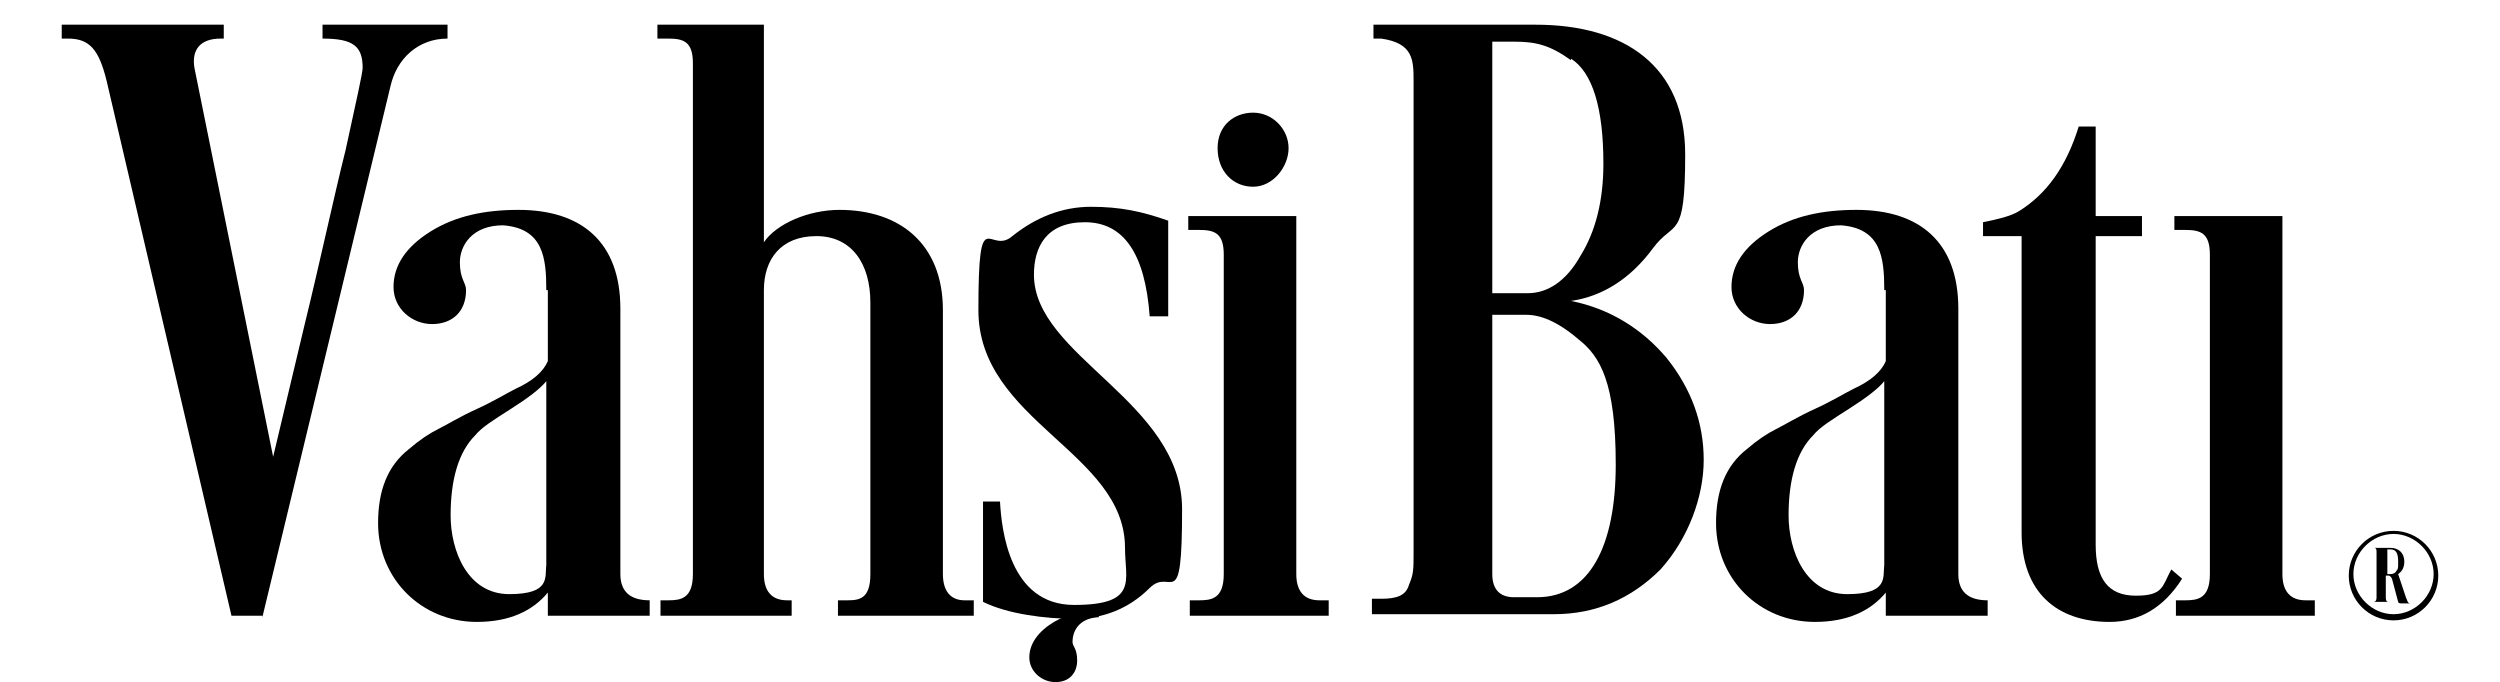
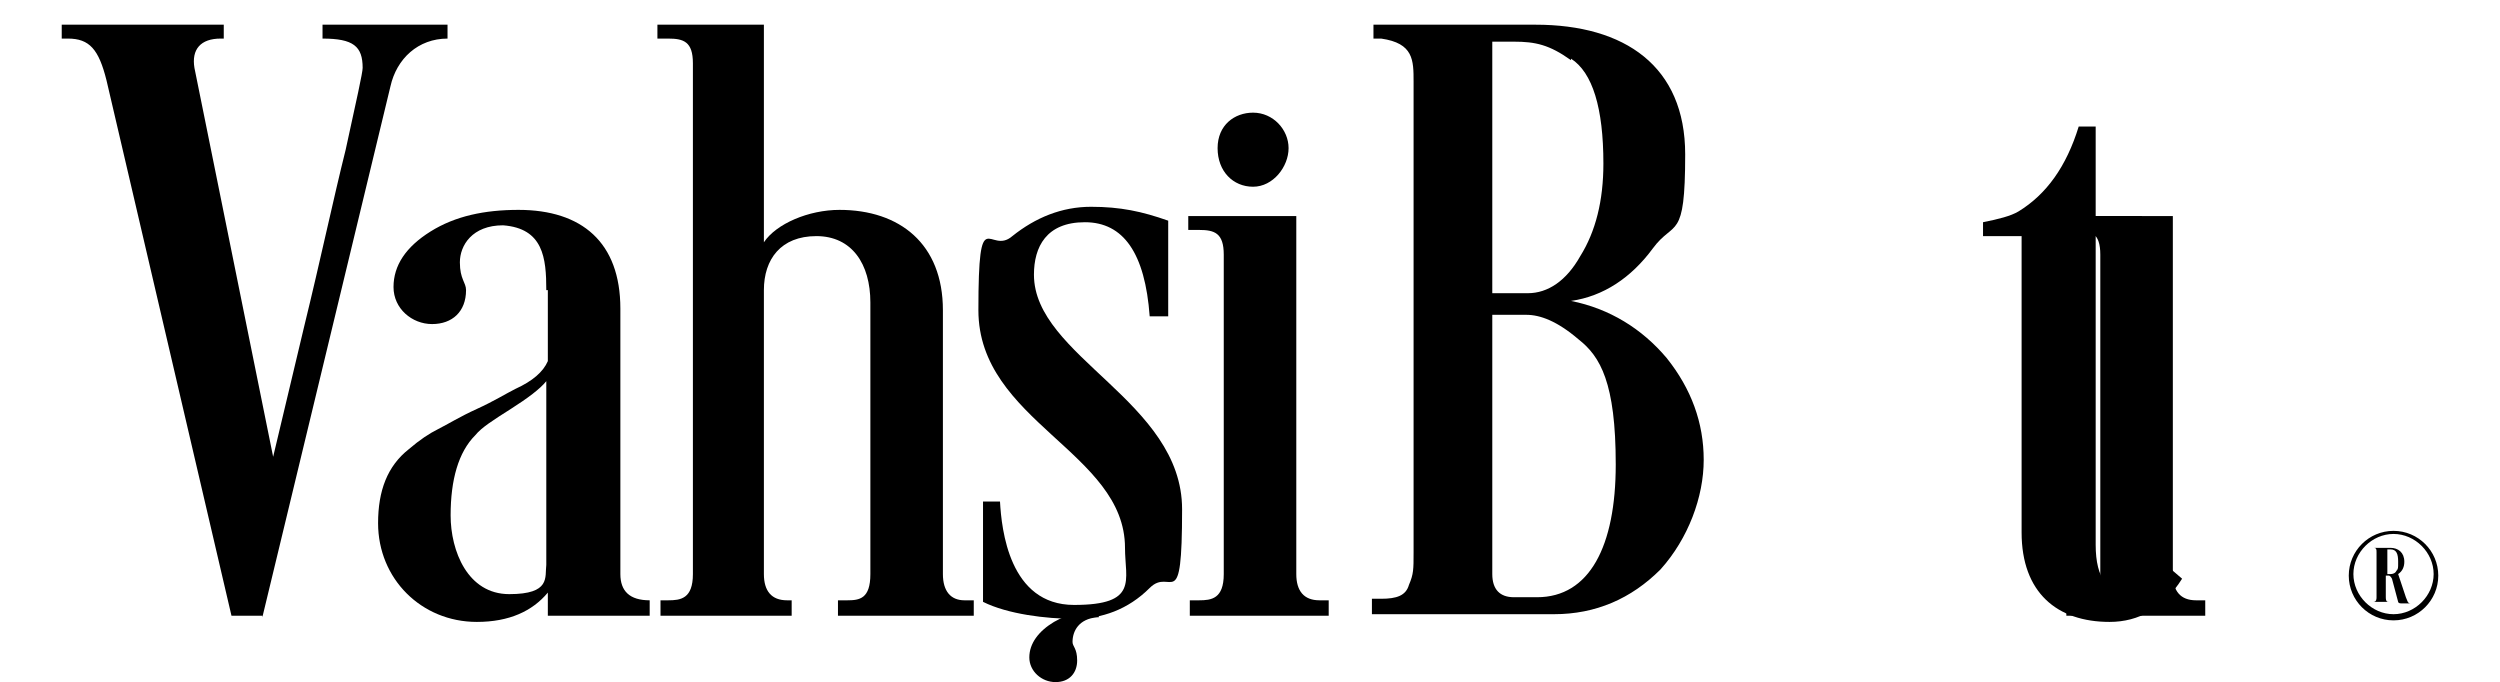
<svg xmlns="http://www.w3.org/2000/svg" id="Layer_1" data-name="Layer 1" version="1.1" viewBox="0 0 162 44.2">
  <defs>
    <style>
      .cls-1 {
        fill: #000;
        stroke-width: 0px;
      }
    </style>
  </defs>
  <path class="cls-1" d="M17,39.9h-2L6.9,5.2c-.5-2-1.1-2.7-2.5-2.7h-.4v-.9h10.5v.9h-.2c-1.3,0-1.9.7-1.7,1.9l5.1,25.2,2-8.4c1.1-4.5,1.9-8.3,2.7-11.5.7-3.2,1.1-5,1.1-5.3,0-1.4-.6-1.9-2.6-1.9v-.9h8.1v.9c-1.9,0-3.3,1.3-3.7,3.1l-8.3,34.4Z" />
  <path class="cls-1" d="M35.4,18.8c0-2.1-.2-4-2.8-4.2-2,0-2.8,1.3-2.8,2.4s.4,1.3.4,1.8c0,1.4-.9,2.2-2.2,2.2s-2.5-1-2.5-2.4.8-2.6,2.4-3.6c1.6-1,3.5-1.4,5.7-1.4,4.1,0,6.6,2.1,6.6,6.4v17.2c0,1.1.6,1.7,1.9,1.7v1h-6.6v-1.5c-1,1.2-2.5,1.9-4.6,1.9-3.6,0-6.4-2.8-6.4-6.4,0-2.1.6-3.7,2-4.8.7-.6,1.3-1,1.9-1.3.6-.3,1.4-.8,2.5-1.3,1.1-.5,1.9-1,2.5-1.3,1.1-.5,1.8-1.1,2.1-1.8v-4.6ZM35.4,24.7c-.4.5-1.2,1.1-2.3,1.8-1.1.7-1.9,1.2-2.3,1.7-1.1,1.1-1.6,2.9-1.6,5.2s1.1,5.1,3.8,5.1,2.3-1.1,2.4-1.9c0,0,0-12,0-12Z" />
  <path class="cls-1" d="M49.5,1.6v14.1c.8-1.2,2.9-2.1,4.9-2.1,3.9,0,6.7,2.2,6.7,6.5v17.1c0,1.1.5,1.7,1.4,1.7h.6v1h-8.8v-1h.6c.8,0,1.5-.1,1.5-1.7v-17.6c0-2.5-1.2-4.3-3.5-4.3s-3.4,1.5-3.4,3.5v18.4c0,1.1.5,1.7,1.5,1.7h.3v1h-8.5v-1h.5c.8,0,1.6-.1,1.6-1.7V4.1c0-1.4-.6-1.6-1.6-1.6h-.7v-.9h7.1Z" />
  <path class="cls-1" d="M63.7,32.5h1.1c.1,1.8.6,6.7,4.8,6.7s3.3-1.6,3.3-3.7c0-6.2-9.5-8.2-9.5-15.4s.7-3.5,2.2-4.8c1.5-1.2,3.2-1.9,5.1-1.9s3.3.3,5,.9v6.2h-1.2c-.3-4.1-1.7-6.1-4.2-6.1s-3.3,1.6-3.3,3.4c0,5.3,9.6,8.2,9.6,15.2s-.7,3.7-2.1,5.1c-1.4,1.4-3.1,2-4.9,2s-4.3-.3-5.9-1.1v-6.6h0Z" />
  <path class="cls-1" d="M76.9,14h7.1v23.2c0,1.1.5,1.7,1.5,1.7h.6v1h-9v-1h.6c.8,0,1.6-.1,1.6-1.7v-20.7c0-1.4-.6-1.6-1.6-1.6h-.7s0-.9,0-.9ZM81.2,7.3c1.3,0,2.3,1.1,2.3,2.3s-1,2.5-2.3,2.5-2.3-1-2.3-2.5,1.1-2.3,2.3-2.3Z" />
  <path class="cls-1" d="M88.8,1.6h10.7c5.8,0,9.7,2.7,9.7,8.4s-.7,4.2-2.1,6.1c-1.4,1.9-3.2,3.1-5.3,3.4,2.5.5,4.6,1.8,6.2,3.7,1.6,2,2.4,4.2,2.4,6.6s-1,5.1-2.8,7.1c-1.9,1.9-4.2,2.9-6.9,2.9h-11.8v-1h.6c1,0,1.6-.2,1.8-.9.3-.7.3-1,.3-2.1V5.3c0-1.4,0-2.5-2.1-2.8h-.5s0-.9,0-.9ZM101.8,3.9c-1.4-1-2.3-1.2-3.7-1.2h-1.4v16.3h2.3c1.3,0,2.5-.8,3.4-2.4,1-1.6,1.5-3.6,1.5-6,0-3.6-.7-5.9-2.1-6.8ZM96.7,20.4v16.8c0,1,.5,1.5,1.4,1.5h1.5c3.4,0,5.1-3.3,5.1-8.6s-1-7-2.4-8.1c-1.4-1.2-2.5-1.6-3.4-1.6h-2.1Z" />
-   <path class="cls-1" d="M122.1,18.8c0-2.1-.2-4-2.8-4.2-2,0-2.8,1.3-2.8,2.4s.4,1.3.4,1.8c0,1.4-.9,2.2-2.2,2.2s-2.5-1-2.5-2.4.8-2.6,2.4-3.6c1.6-1,3.5-1.4,5.7-1.4,4.1,0,6.6,2.1,6.6,6.4v17.2c0,1.1.6,1.7,1.9,1.7v1h-6.6v-1.5c-1,1.2-2.5,1.9-4.6,1.9-3.6,0-6.4-2.8-6.4-6.4,0-2.1.6-3.7,2-4.8.7-.6,1.3-1,1.9-1.3.6-.3,1.4-.8,2.5-1.3,1.1-.5,1.9-1,2.5-1.3,1.1-.5,1.8-1.1,2.1-1.8v-4.6h0ZM122.1,24.7c-.4.5-1.2,1.1-2.3,1.8-1.1.7-1.9,1.2-2.3,1.7-1.1,1.1-1.6,2.9-1.6,5.2s1.1,5.1,3.8,5.1,2.3-1.1,2.4-1.9v-12Z" />
  <path class="cls-1" d="M135.8,8.2v5.8h3v1.3h-3v20c0,2.2.8,3.3,2.6,3.3s1.7-.6,2.3-1.7l.7.6c-1.2,1.9-2.8,2.8-4.7,2.8-3.4,0-5.7-1.9-5.7-5.8V15.3h-2.5v-.9c1-.2,1.8-.4,2.3-.7,1.8-1.1,3.1-2.9,3.9-5.5h1.1Z" />
-   <path class="cls-1" d="M140.8,14h7.1v23.2c0,1.1.5,1.7,1.5,1.7h.6v1h-9v-1h.6c.8,0,1.6-.1,1.6-1.7v-20.7c0-1.4-.6-1.6-1.6-1.6h-.7v-.9Z" />
+   <path class="cls-1" d="M140.8,14v23.2c0,1.1.5,1.7,1.5,1.7h.6v1h-9v-1h.6c.8,0,1.6-.1,1.6-1.7v-20.7c0-1.4-.6-1.6-1.6-1.6h-.7v-.9Z" />
  <g>
    <path class="cls-1" d="M155.9,38.7l-.5-1.5c.3-.2.4-.5.4-.8,0-.6-.4-.9-.9-.9h-1.1c0,0,0,0,0,0,.2,0,.2.1.2.3v2.9c0,.1,0,.3-.2.3h0c0,0,1,0,1,0h0c0,0,0,0,0,0-.1,0-.2,0-.2-.3v-1.4h.2c0,0,.1,0,.2.2l.4,1.5c0,0,0,.1.2.1h.6c-.2,0-.2-.2-.3-.4ZM155.3,36.9c0,.2-.2.3-.4.3s0,0-.2,0v-1.6h.2c.4,0,.5.3.5.8s0,.4-.1.6Z" />
    <path class="cls-1" d="M155.1,34.4c-1.6,0-2.9,1.3-2.9,2.9s1.3,2.9,2.9,2.9,2.9-1.3,2.9-2.9-1.3-2.9-2.9-2.9ZM155.1,39.8c-1.4,0-2.6-1.2-2.6-2.6s1.2-2.6,2.6-2.6,2.6,1.2,2.6,2.6-1.2,2.6-2.6,2.6Z" />
  </g>
  <path class="cls-1" d="M71.2,40c0-.2,0-.4,0-.6-1.1.1-2,.4-2.9.9-1,.6-1.6,1.4-1.6,2.3s.8,1.6,1.7,1.6,1.4-.6,1.4-1.4-.3-.9-.3-1.2c0-.7.4-1.5,1.6-1.6Z" />
</svg>